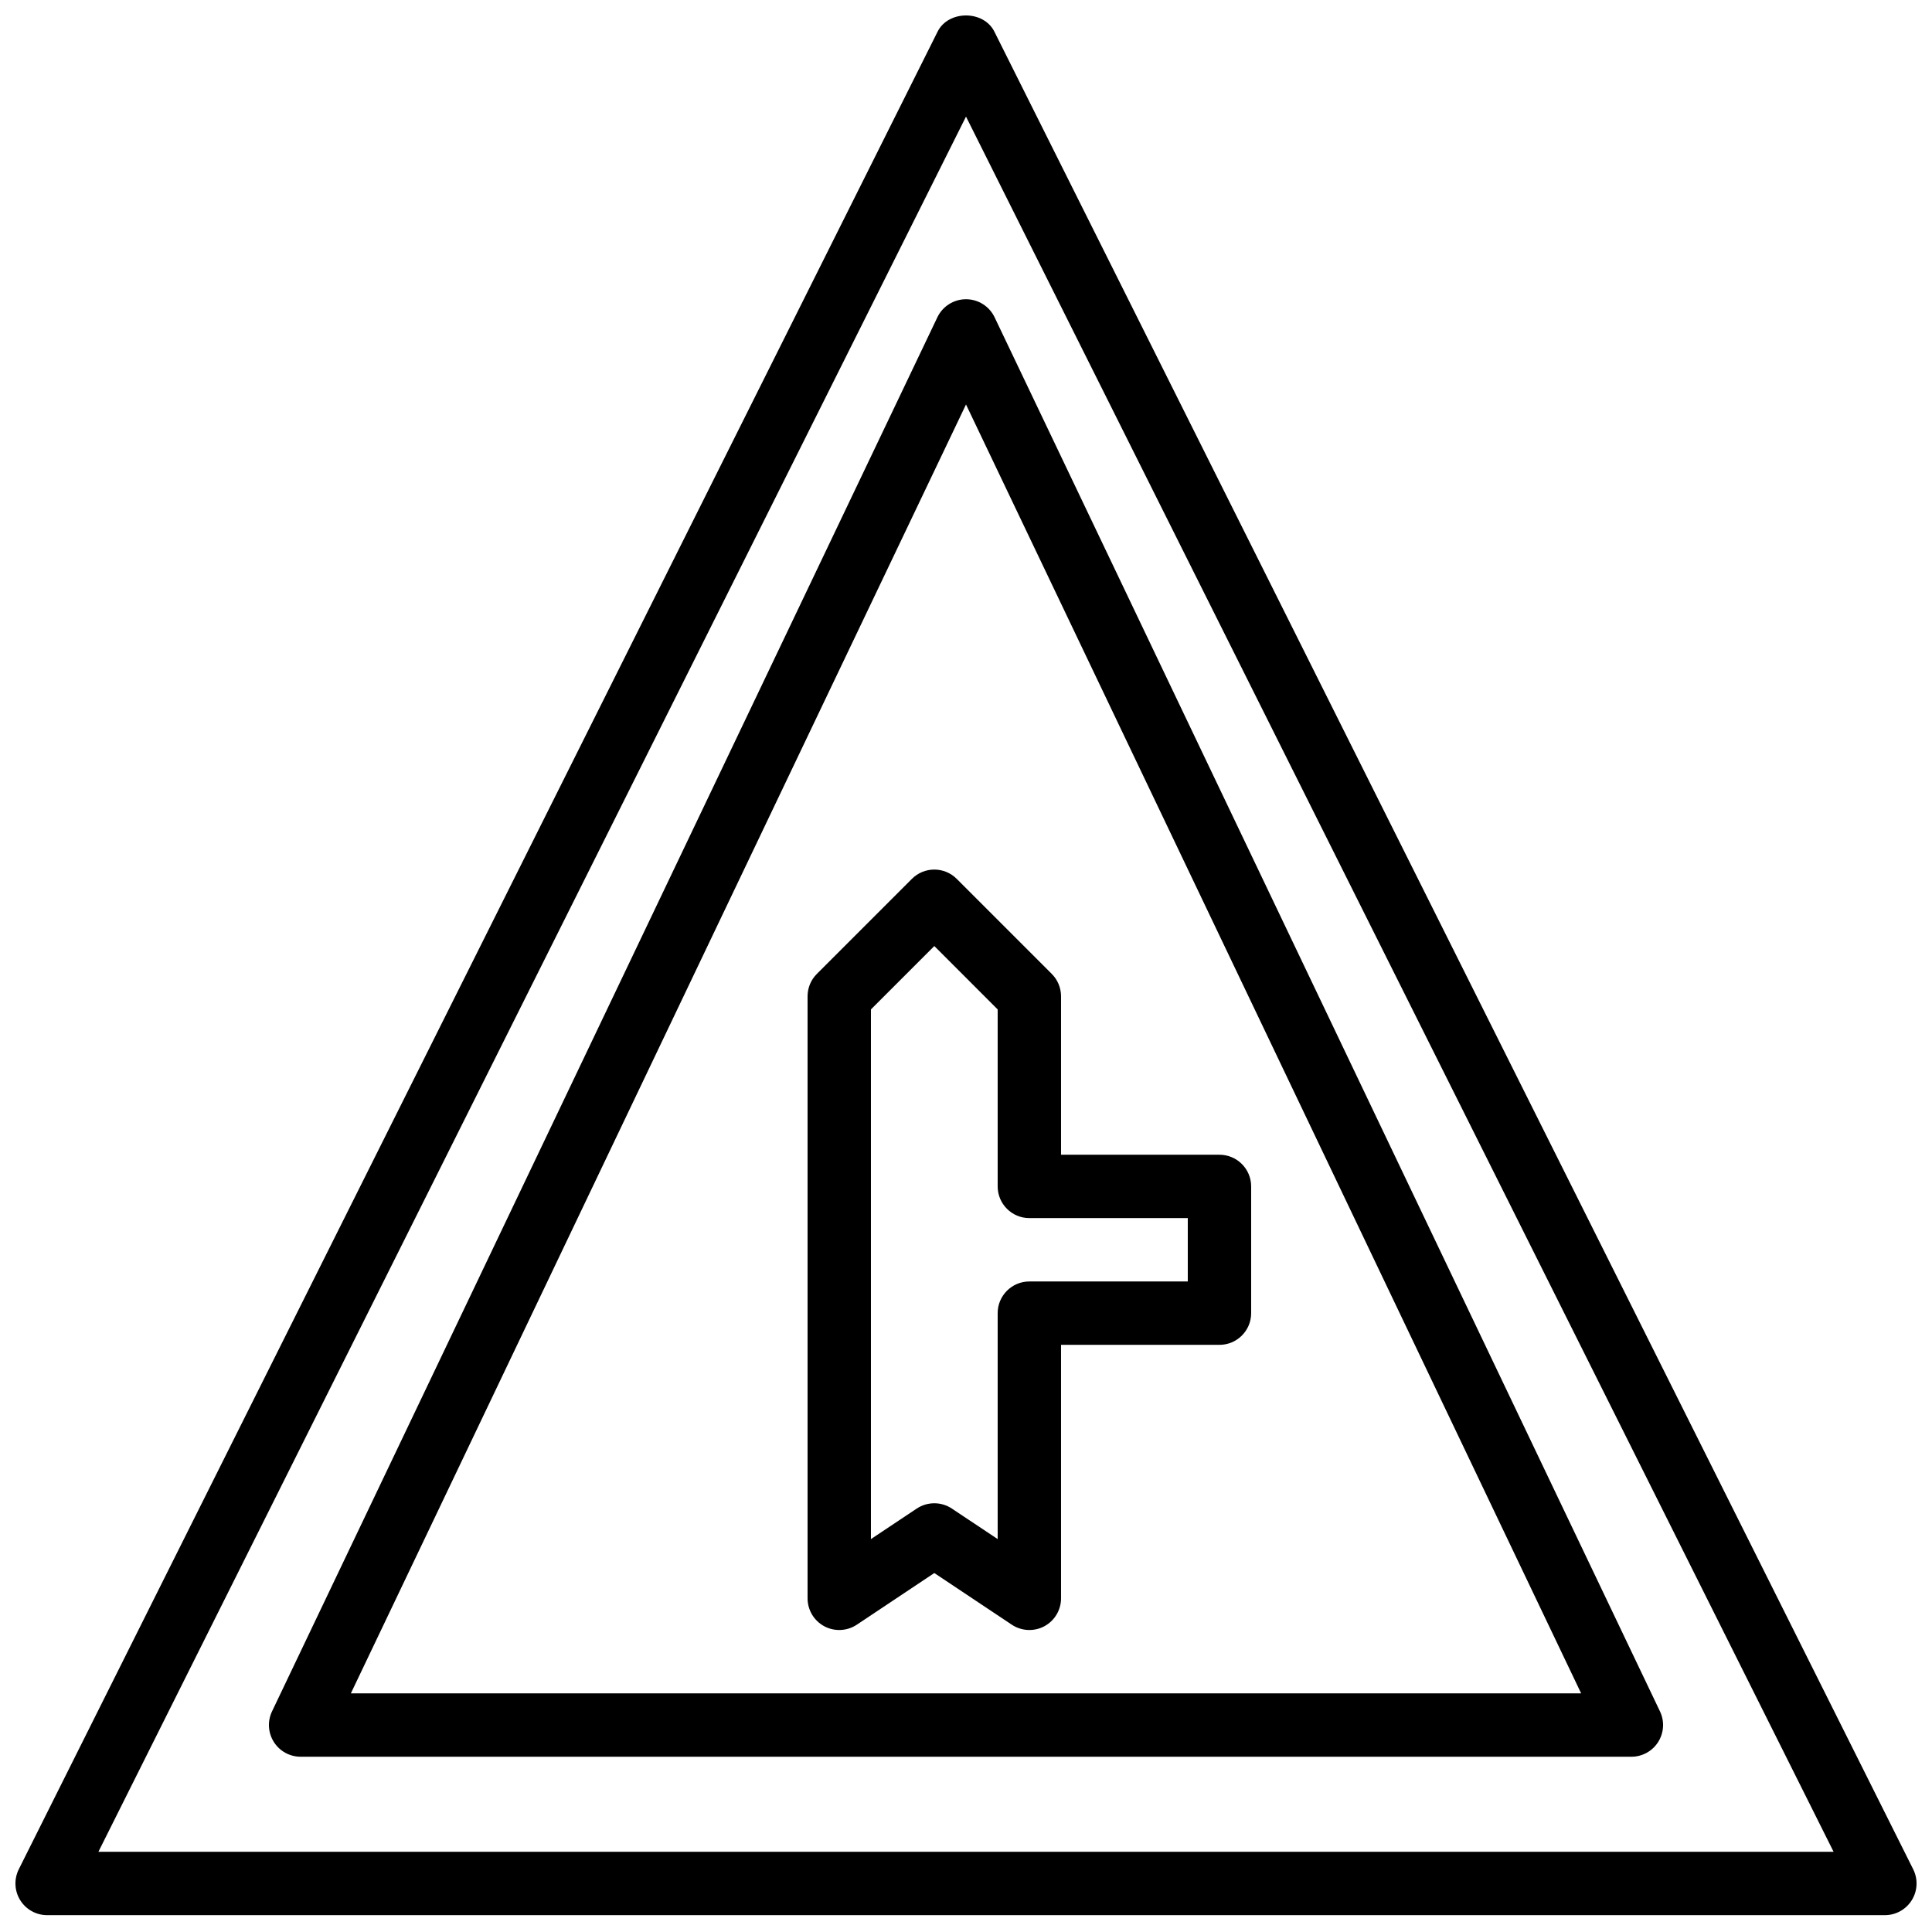
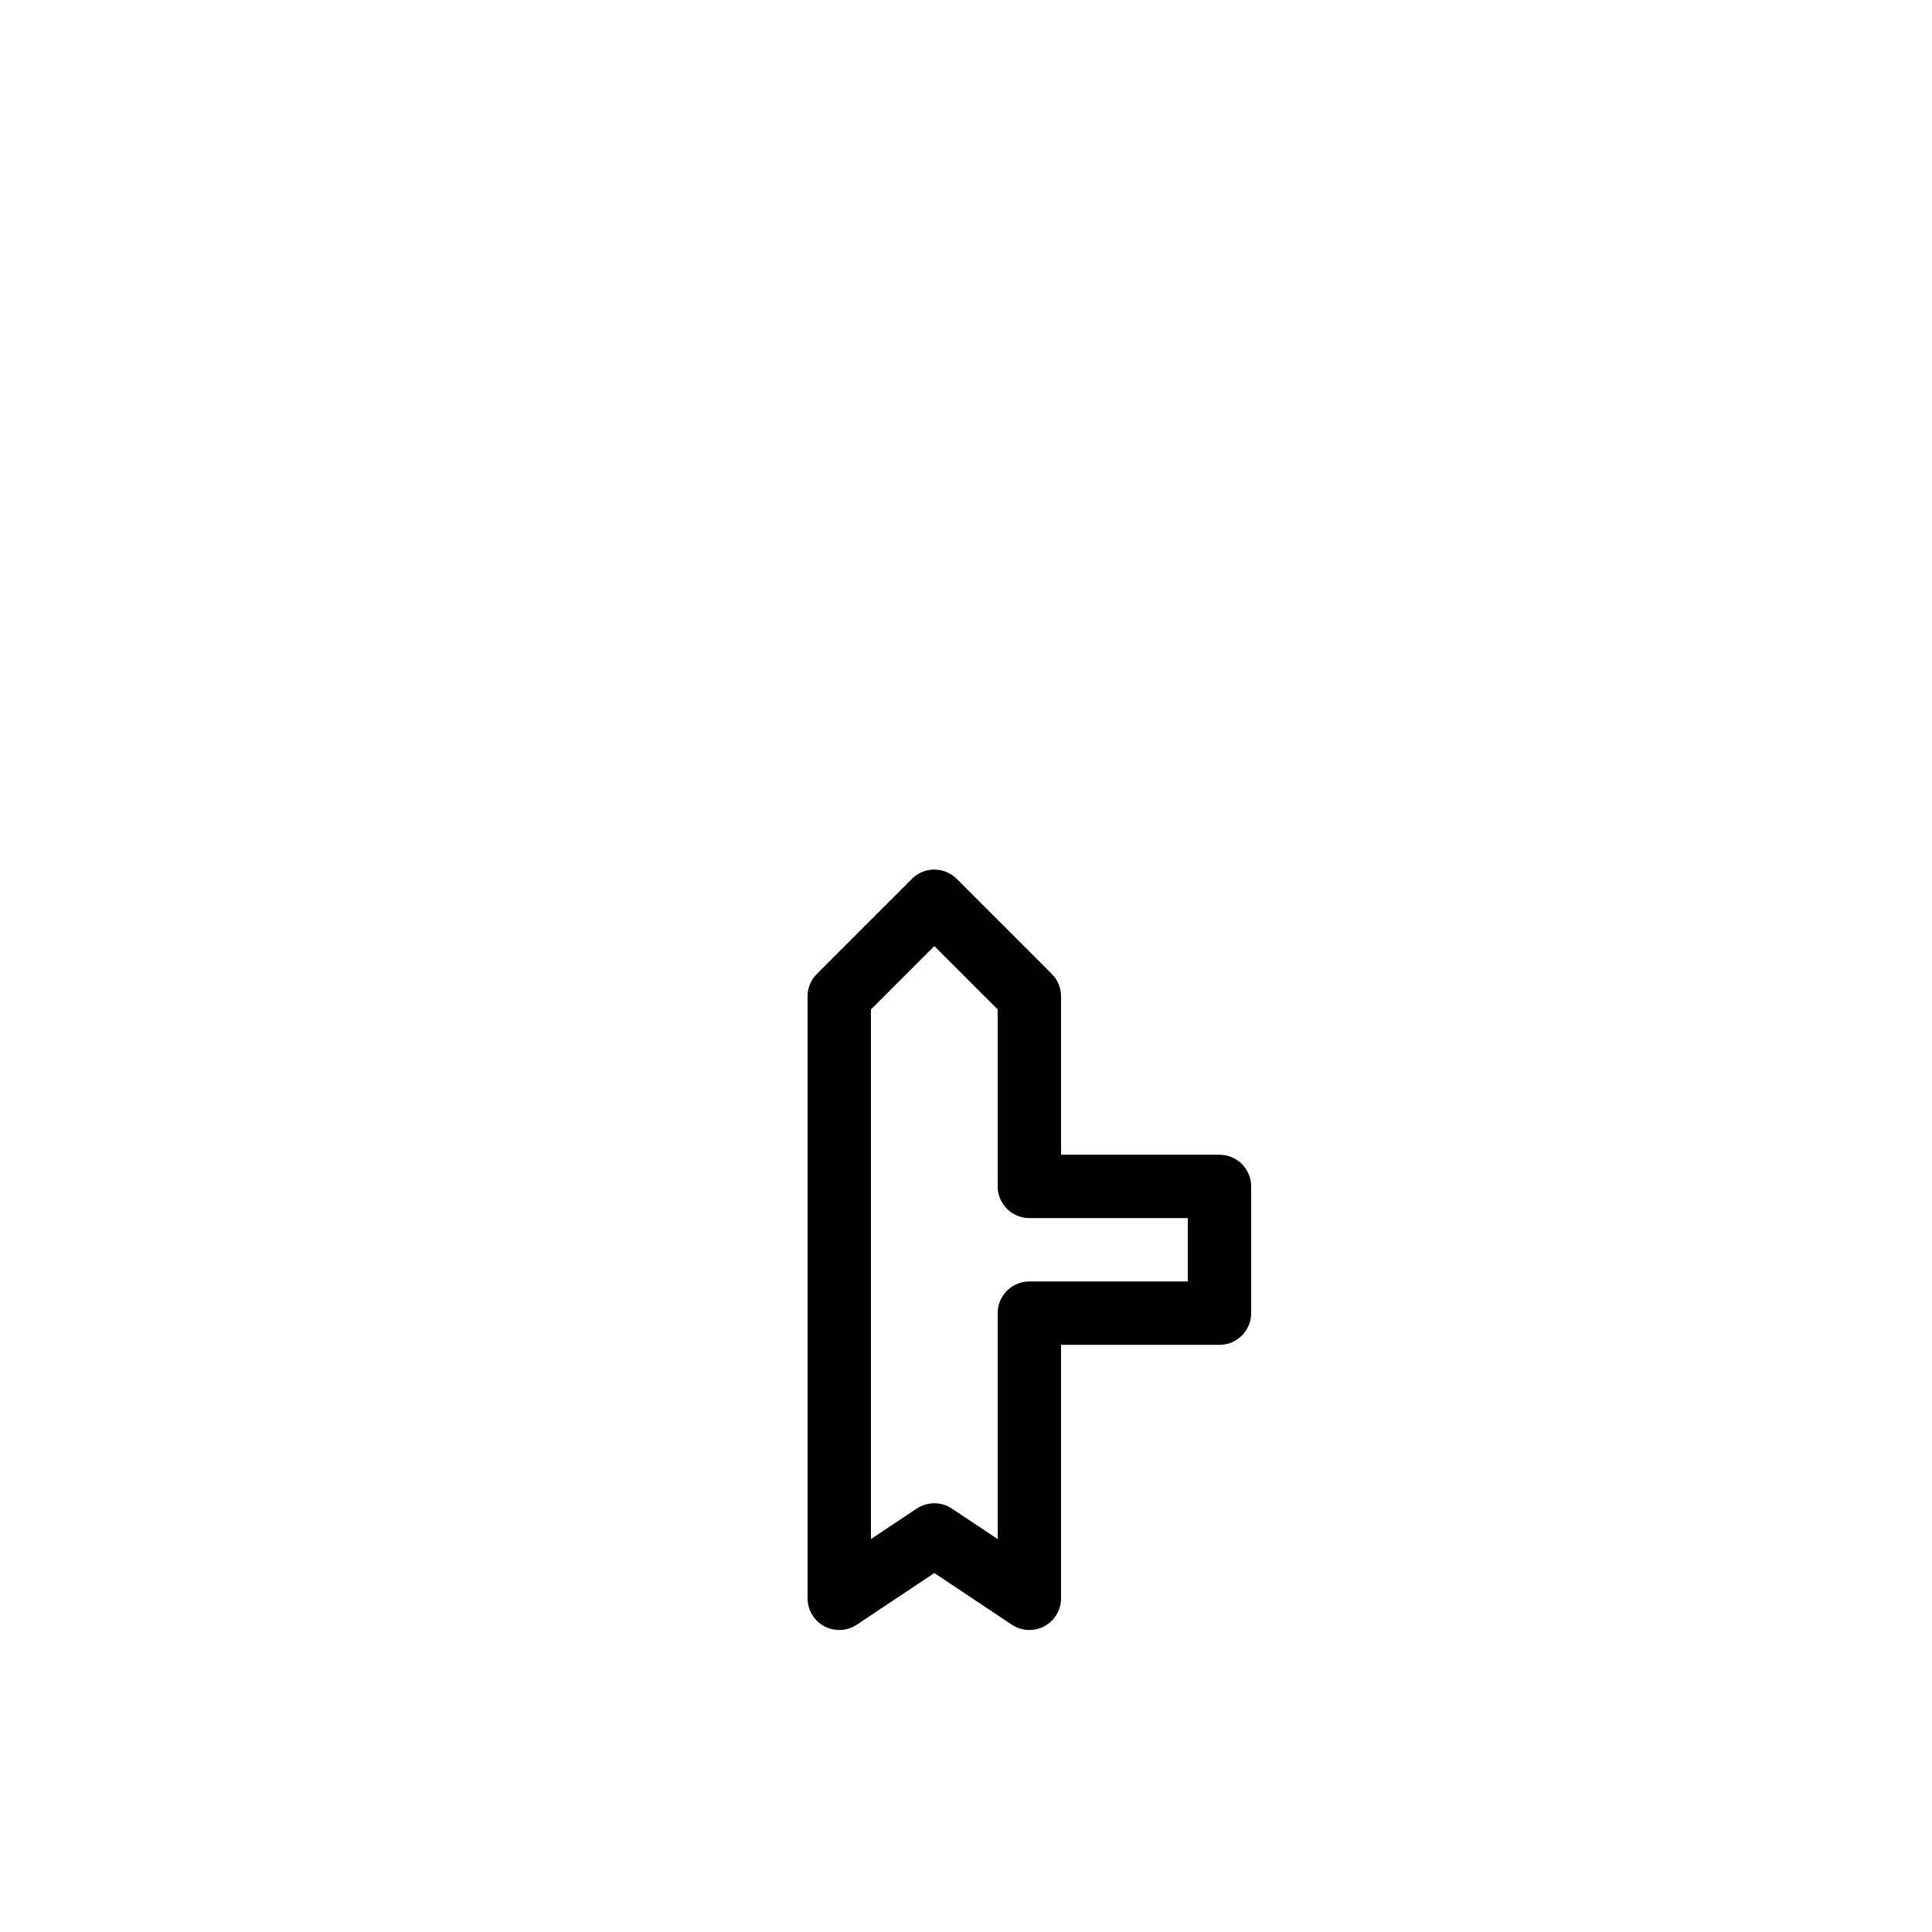
<svg xmlns="http://www.w3.org/2000/svg" width="800px" height="800px" version="1.1" viewBox="144 144 512 512">
  <defs>
    <clipPath id="a">
-       <path d="m148.09 148.09h503.81v503.81h-503.81z" />
-     </clipPath>
+       </clipPath>
  </defs>
  <g clip-path="url(#a)">
-     <path d="m170.08 634.74h459.84l-229.92-459.84zm473.43 16.797h-487.02c-2.914 0-5.617-1.512-7.144-3.981-1.531-2.477-1.664-5.566-0.371-8.172l243.51-487.02c2.848-5.691 12.176-5.691 15.023 0l243.51 487.02c1.301 2.606 1.168 5.695-0.371 8.172-1.527 2.469-4.223 3.981-7.137 3.981z" fill-rule="evenodd" />
-   </g>
+     </g>
  <path d="m391.6 542.38c1.621 0 3.25 0.469 4.66 1.41l12.133 8.086v-59.879c0-4.633 3.762-8.395 8.398-8.395h41.984v-16.793h-41.984c-4.637 0-8.398-3.762-8.398-8.398v-46.902l-16.793-16.797-16.793 16.797v140.37l12.133-8.086c1.41-0.941 3.039-1.41 4.66-1.41m25.191 33.586c-1.629 0-3.25-0.469-4.66-1.41l-20.531-13.688-20.531 13.688c-2.578 1.715-5.902 1.875-8.621 0.422-2.731-1.461-4.434-4.309-4.434-7.406v-159.54c0-2.227 0.879-4.367 2.461-5.938l25.188-25.191c3.285-3.281 8.59-3.281 11.875 0l25.191 25.191c1.578 1.57 2.457 3.711 2.457 5.938v41.984h41.984c4.637 0 8.398 3.762 8.398 8.395v33.586c0 4.637-3.762 8.398-8.398 8.398h-41.984v67.176c0 3.098-1.703 5.945-4.434 7.406-1.242 0.664-2.602 0.988-3.961 0.988" fill-rule="evenodd" />
-   <path d="m236.98 592.76h326.04l-163.02-341.57zm339.36 16.793h-352.67c-2.887 0-5.566-1.48-7.102-3.914-1.539-2.445-1.723-5.5-0.48-8.102l176.33-369.46c1.395-2.914 4.344-4.777 7.582-4.777 3.234 0 6.184 1.863 7.574 4.777l176.34 369.46c1.242 2.602 1.059 5.656-0.48 8.102-1.535 2.434-4.215 3.914-7.094 3.914z" fill-rule="evenodd" />
</svg>